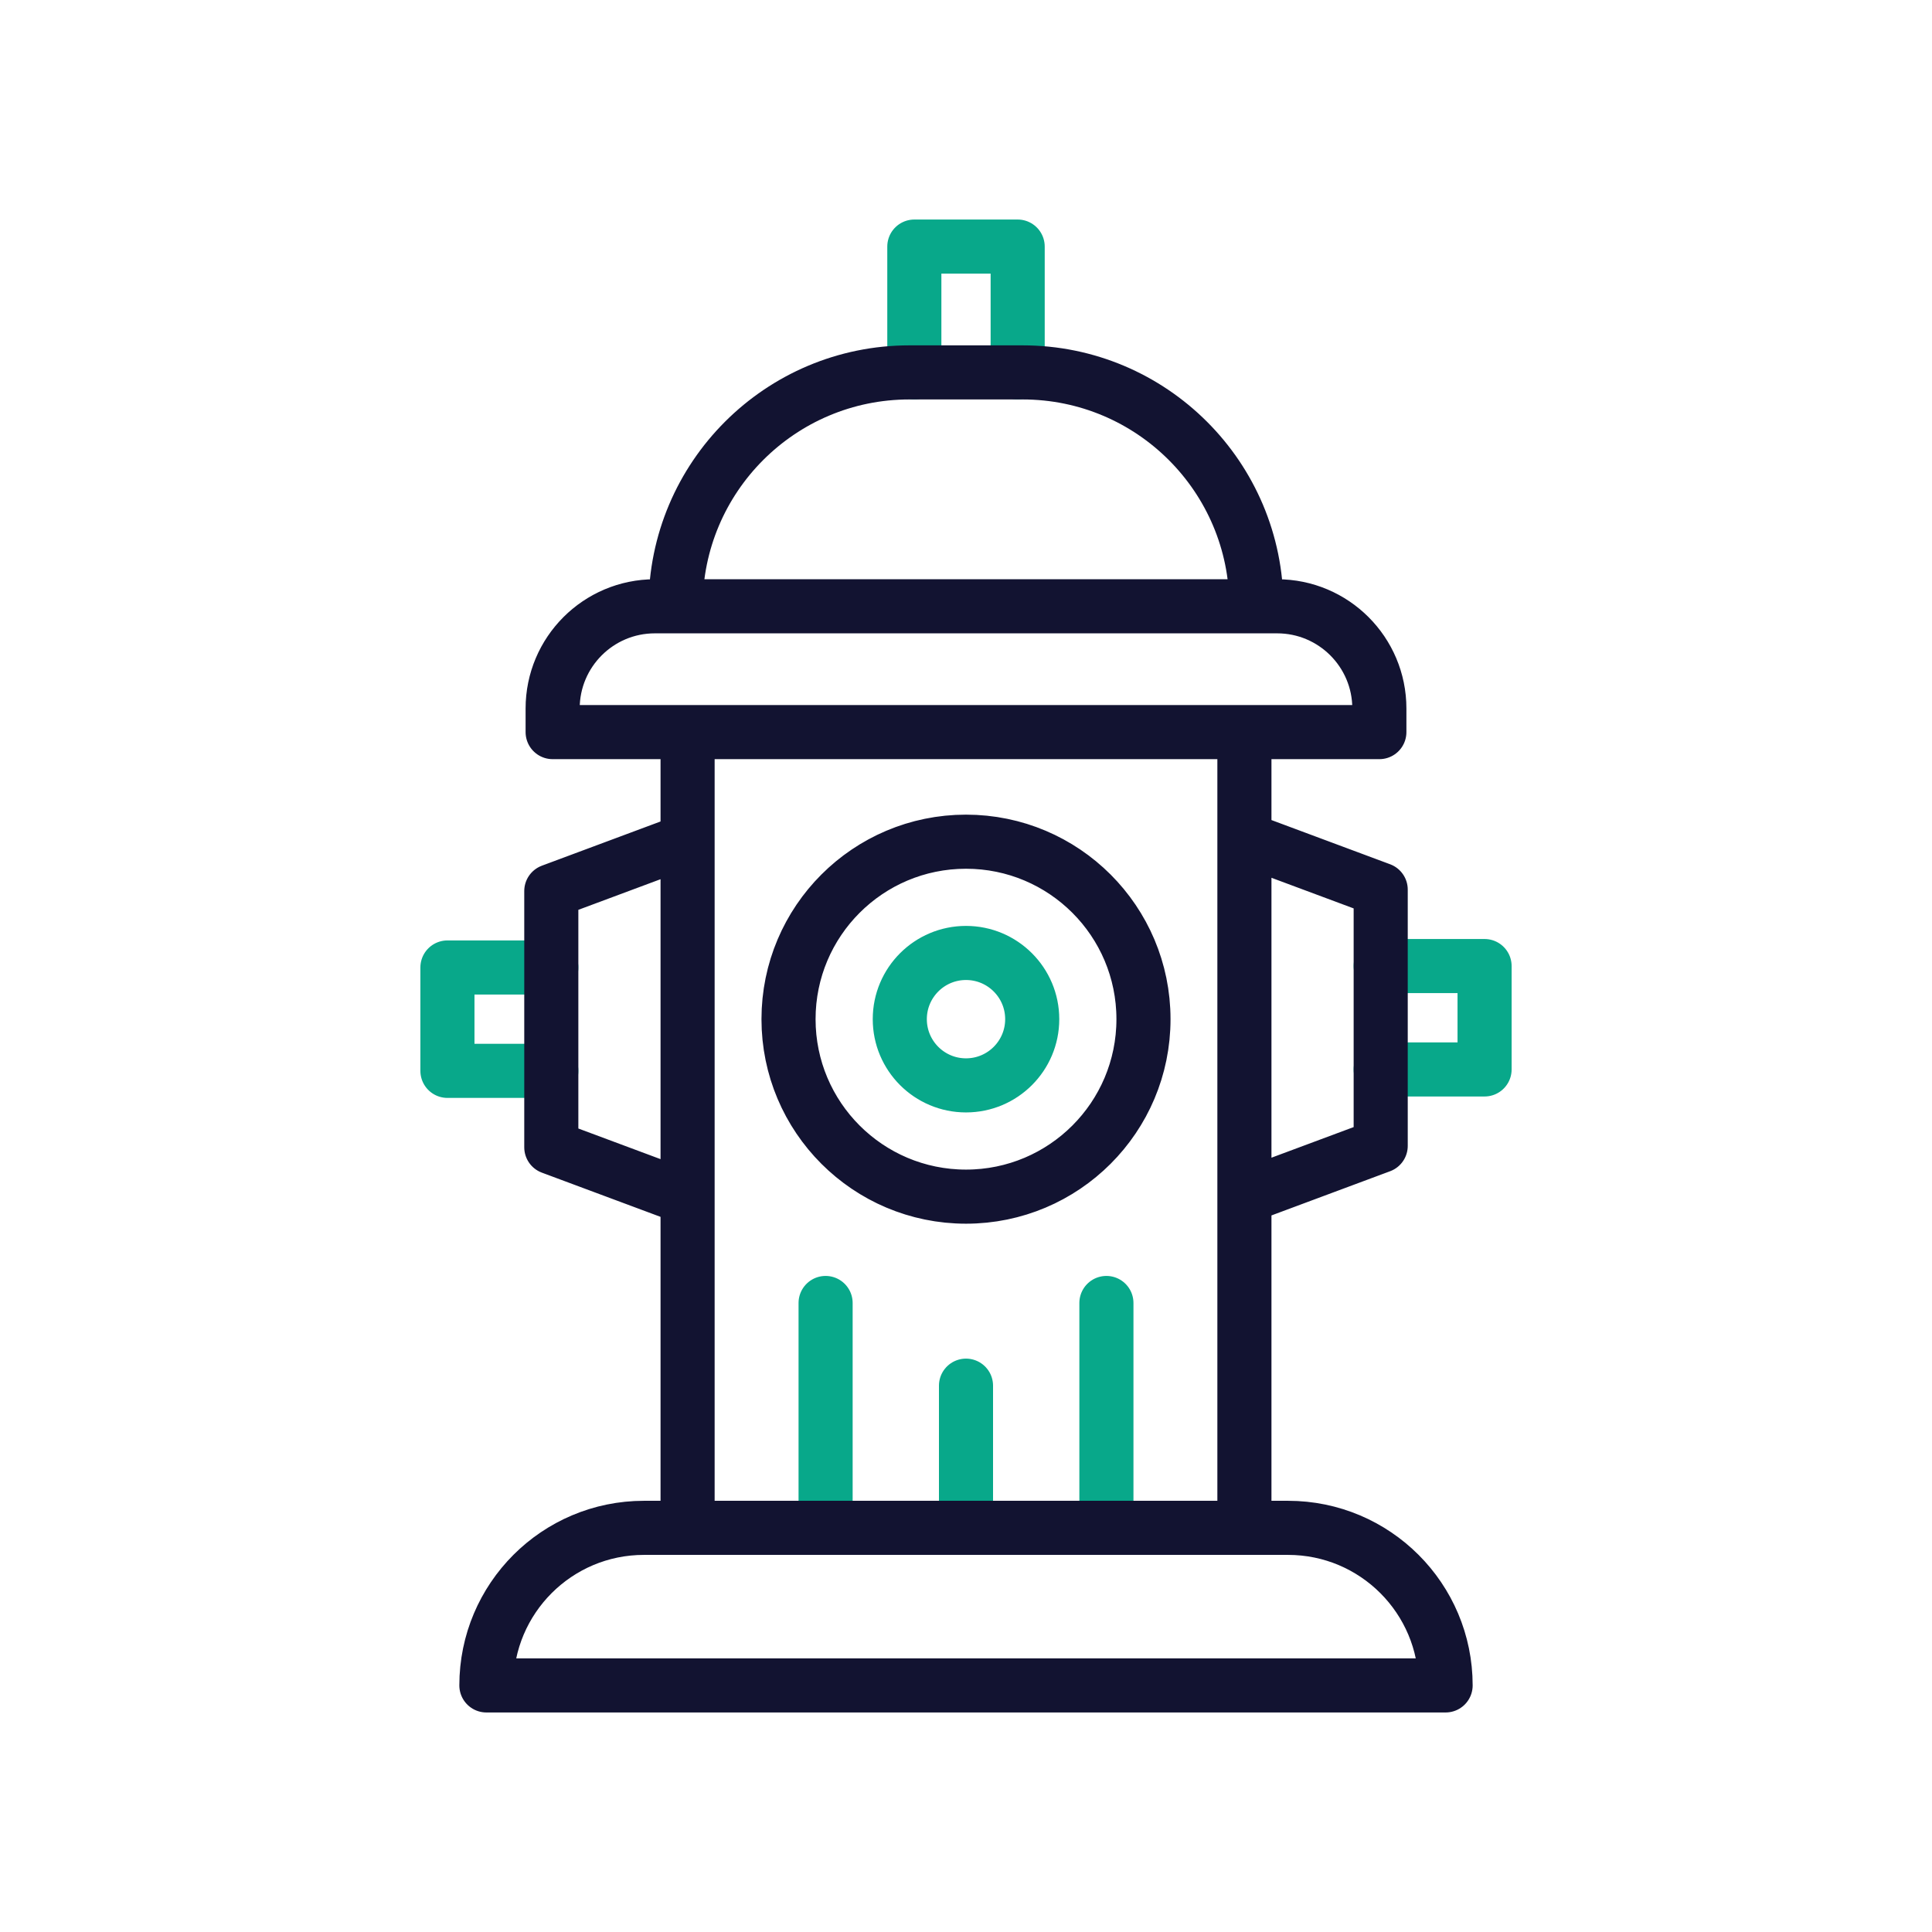
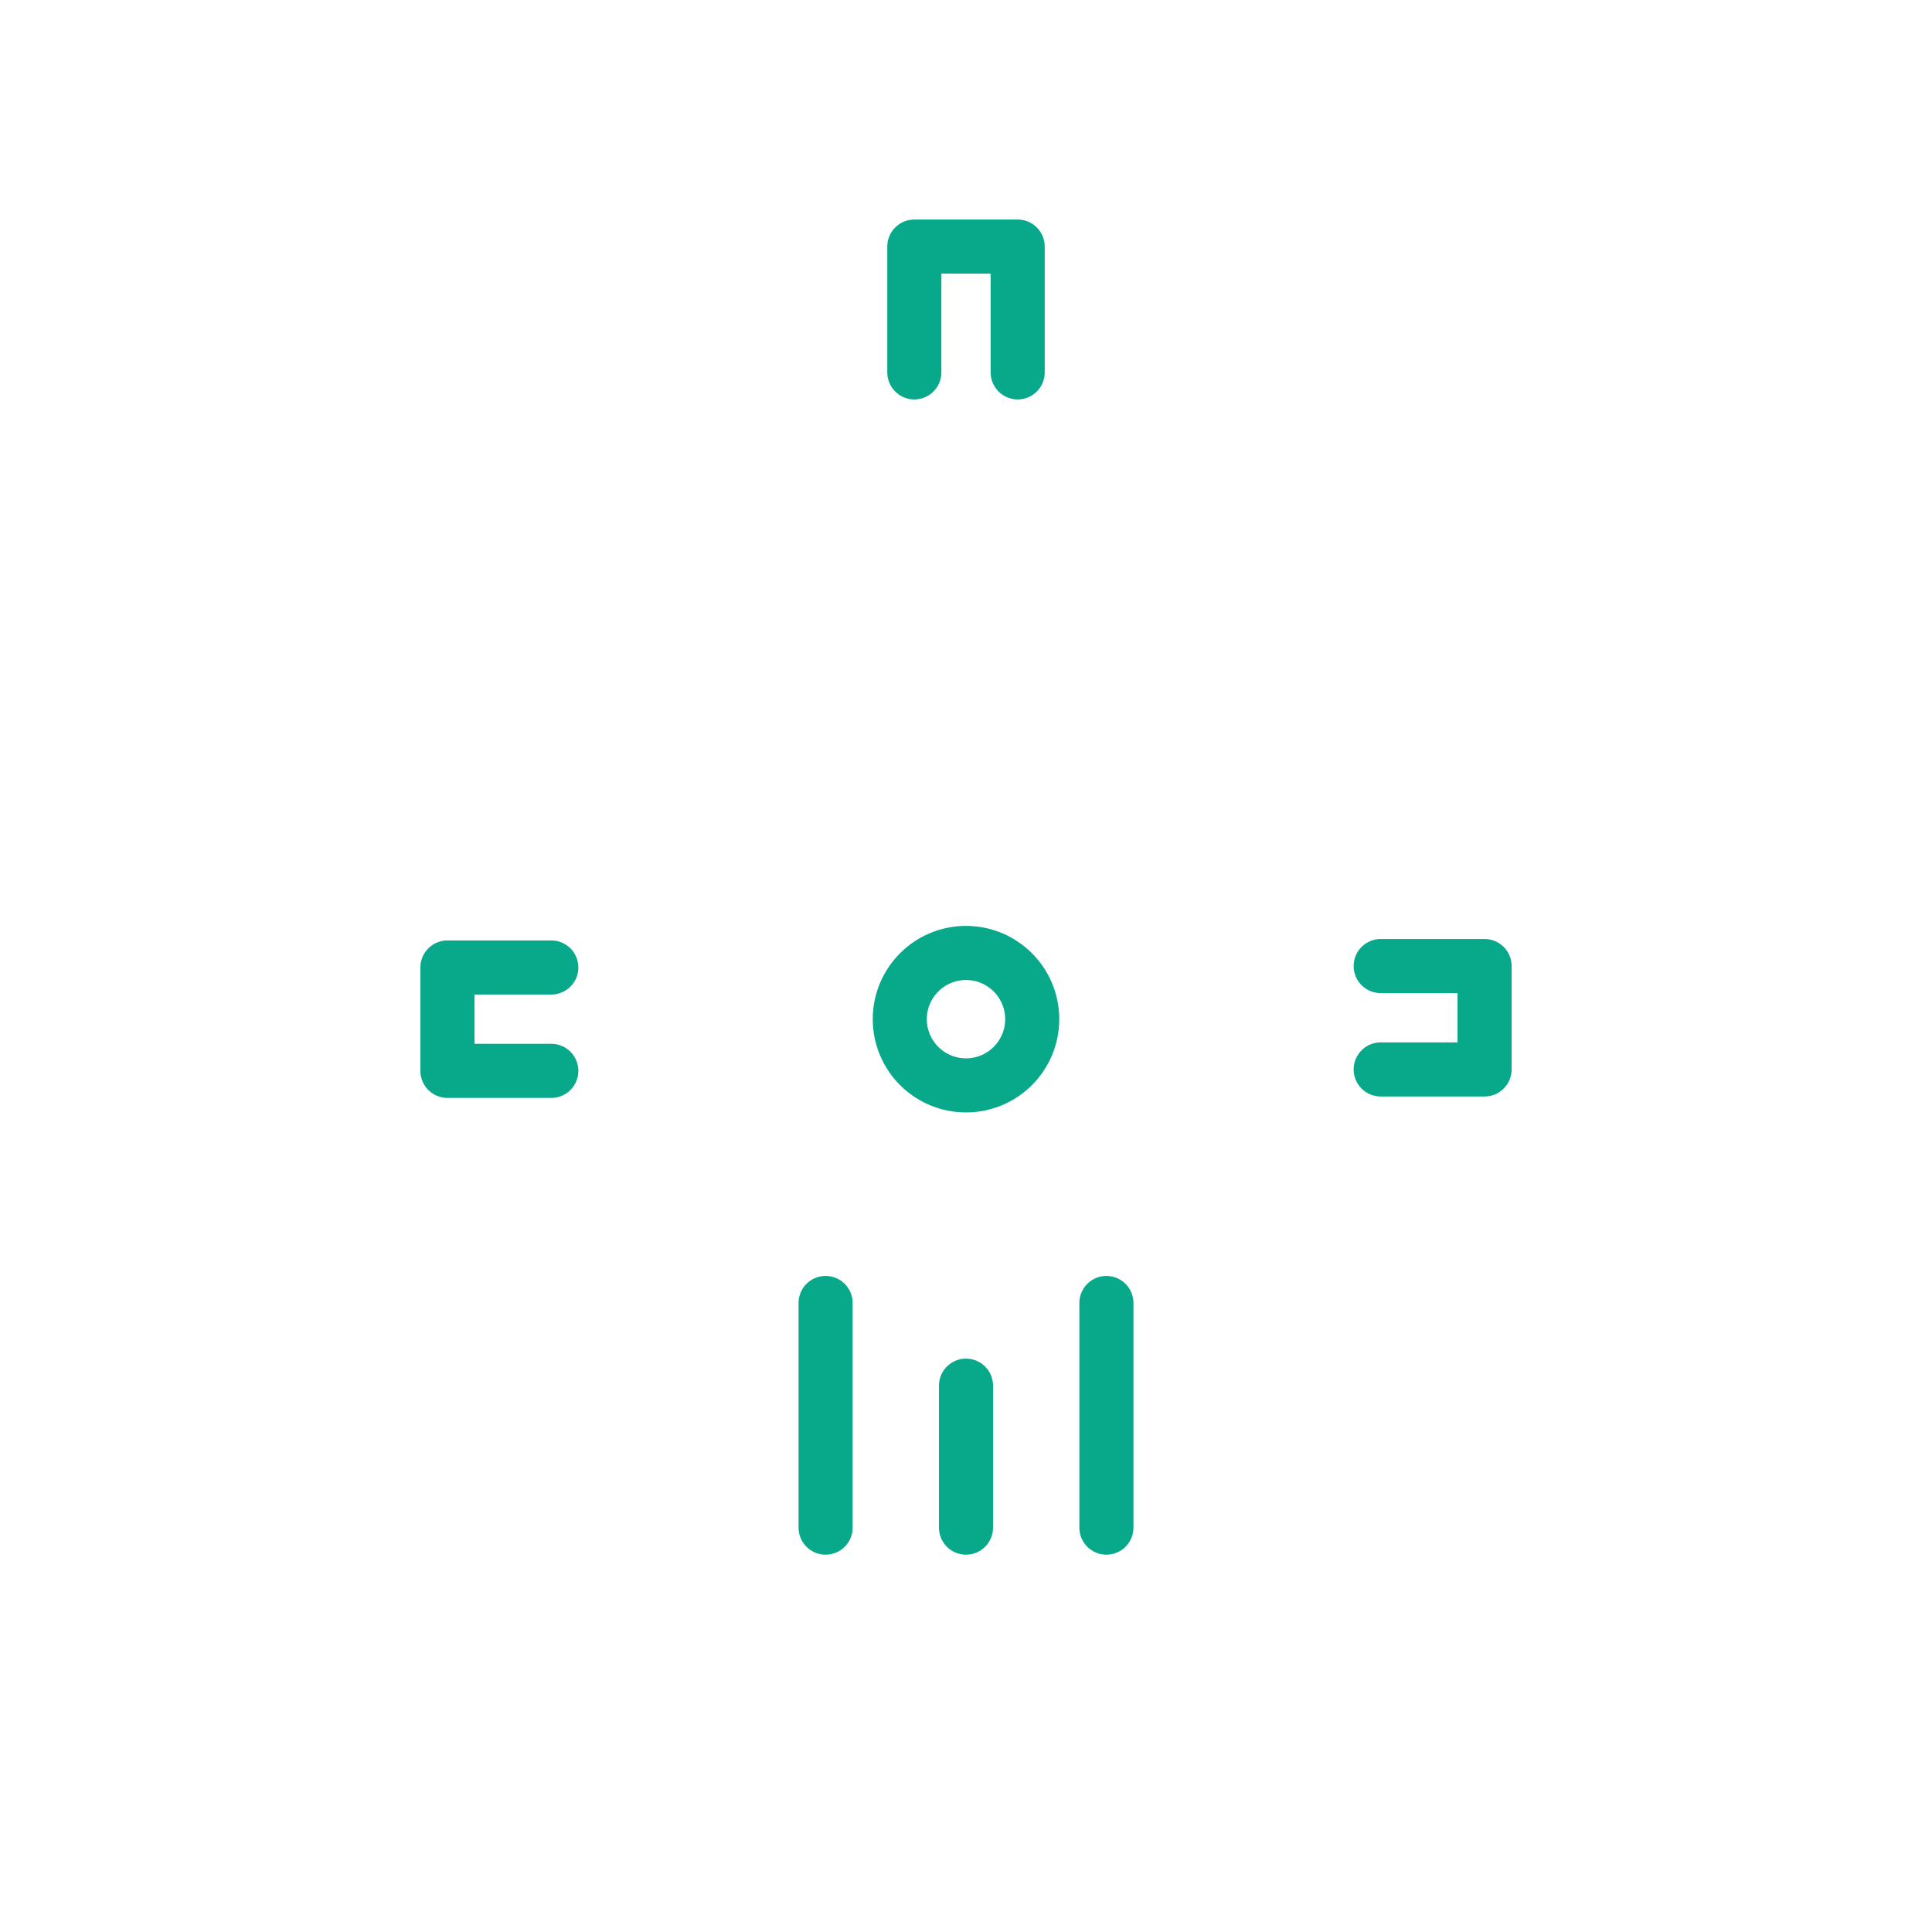
<svg xmlns="http://www.w3.org/2000/svg" width="430" height="430" viewbox="0 0 430 430">
  <g clip-path="url(#a)" id="gid1">
    <g fill="none" clip-path="url(#b)" style="display:block" id="gid2">
      <g stroke-linecap="round" stroke-linejoin="round" stroke-width="12.04" style="display:block" id="gid3">
        <path stroke="#08A88A" d="M183.751 340v-50m62.499 50v-50M215 340v-31.597m-92.297-70.064H99.584v-23.01h23.119m184.595-.318h23.119v23.01h-23.119M203.5 82.88v-28h23v28m3.237 143.954c0 8.139-6.598 14.736-14.737 14.736s-14.736-6.597-14.736-14.736 6.597-14.737 14.736-14.737 14.737 6.598 14.737 14.737z" class="secondary" id="pid1" />
-         <path stroke="#121331" d="M307 162.943H123v-5.251c0-12.565 10.186-22.751 22.751-22.751h138.498c12.565 0 22.751 10.186 22.751 22.751v5.251zM153.035 340V162.943m0 103.709-30.333-11.302v-57.032l30.333-11.302m123.93-24.073V340M150.369 134.941v-.017c0-28.741 23.299-52.04 52.04-52.04h25.182c28.741 0 52.04 23.299 52.04 52.04v.017m-2.666 131.393 30.333-11.301V198l-30.333-11.301M254.5 226.834c0 21.815-17.685 39.5-39.5 39.5s-39.5-17.685-39.5-39.5 17.685-39.5 39.5-39.5 39.5 17.685 39.5 39.5zm67.246 148.285H108.254s0 0 0 0c0-19.369 15.702-35.071 35.071-35.071h143.35c19.369 0 35.071 15.702 35.071 35.071 0 0 0 0 0 0z" class="primary" id="pid2" />
      </g>
    </g>
  </g>
</svg>